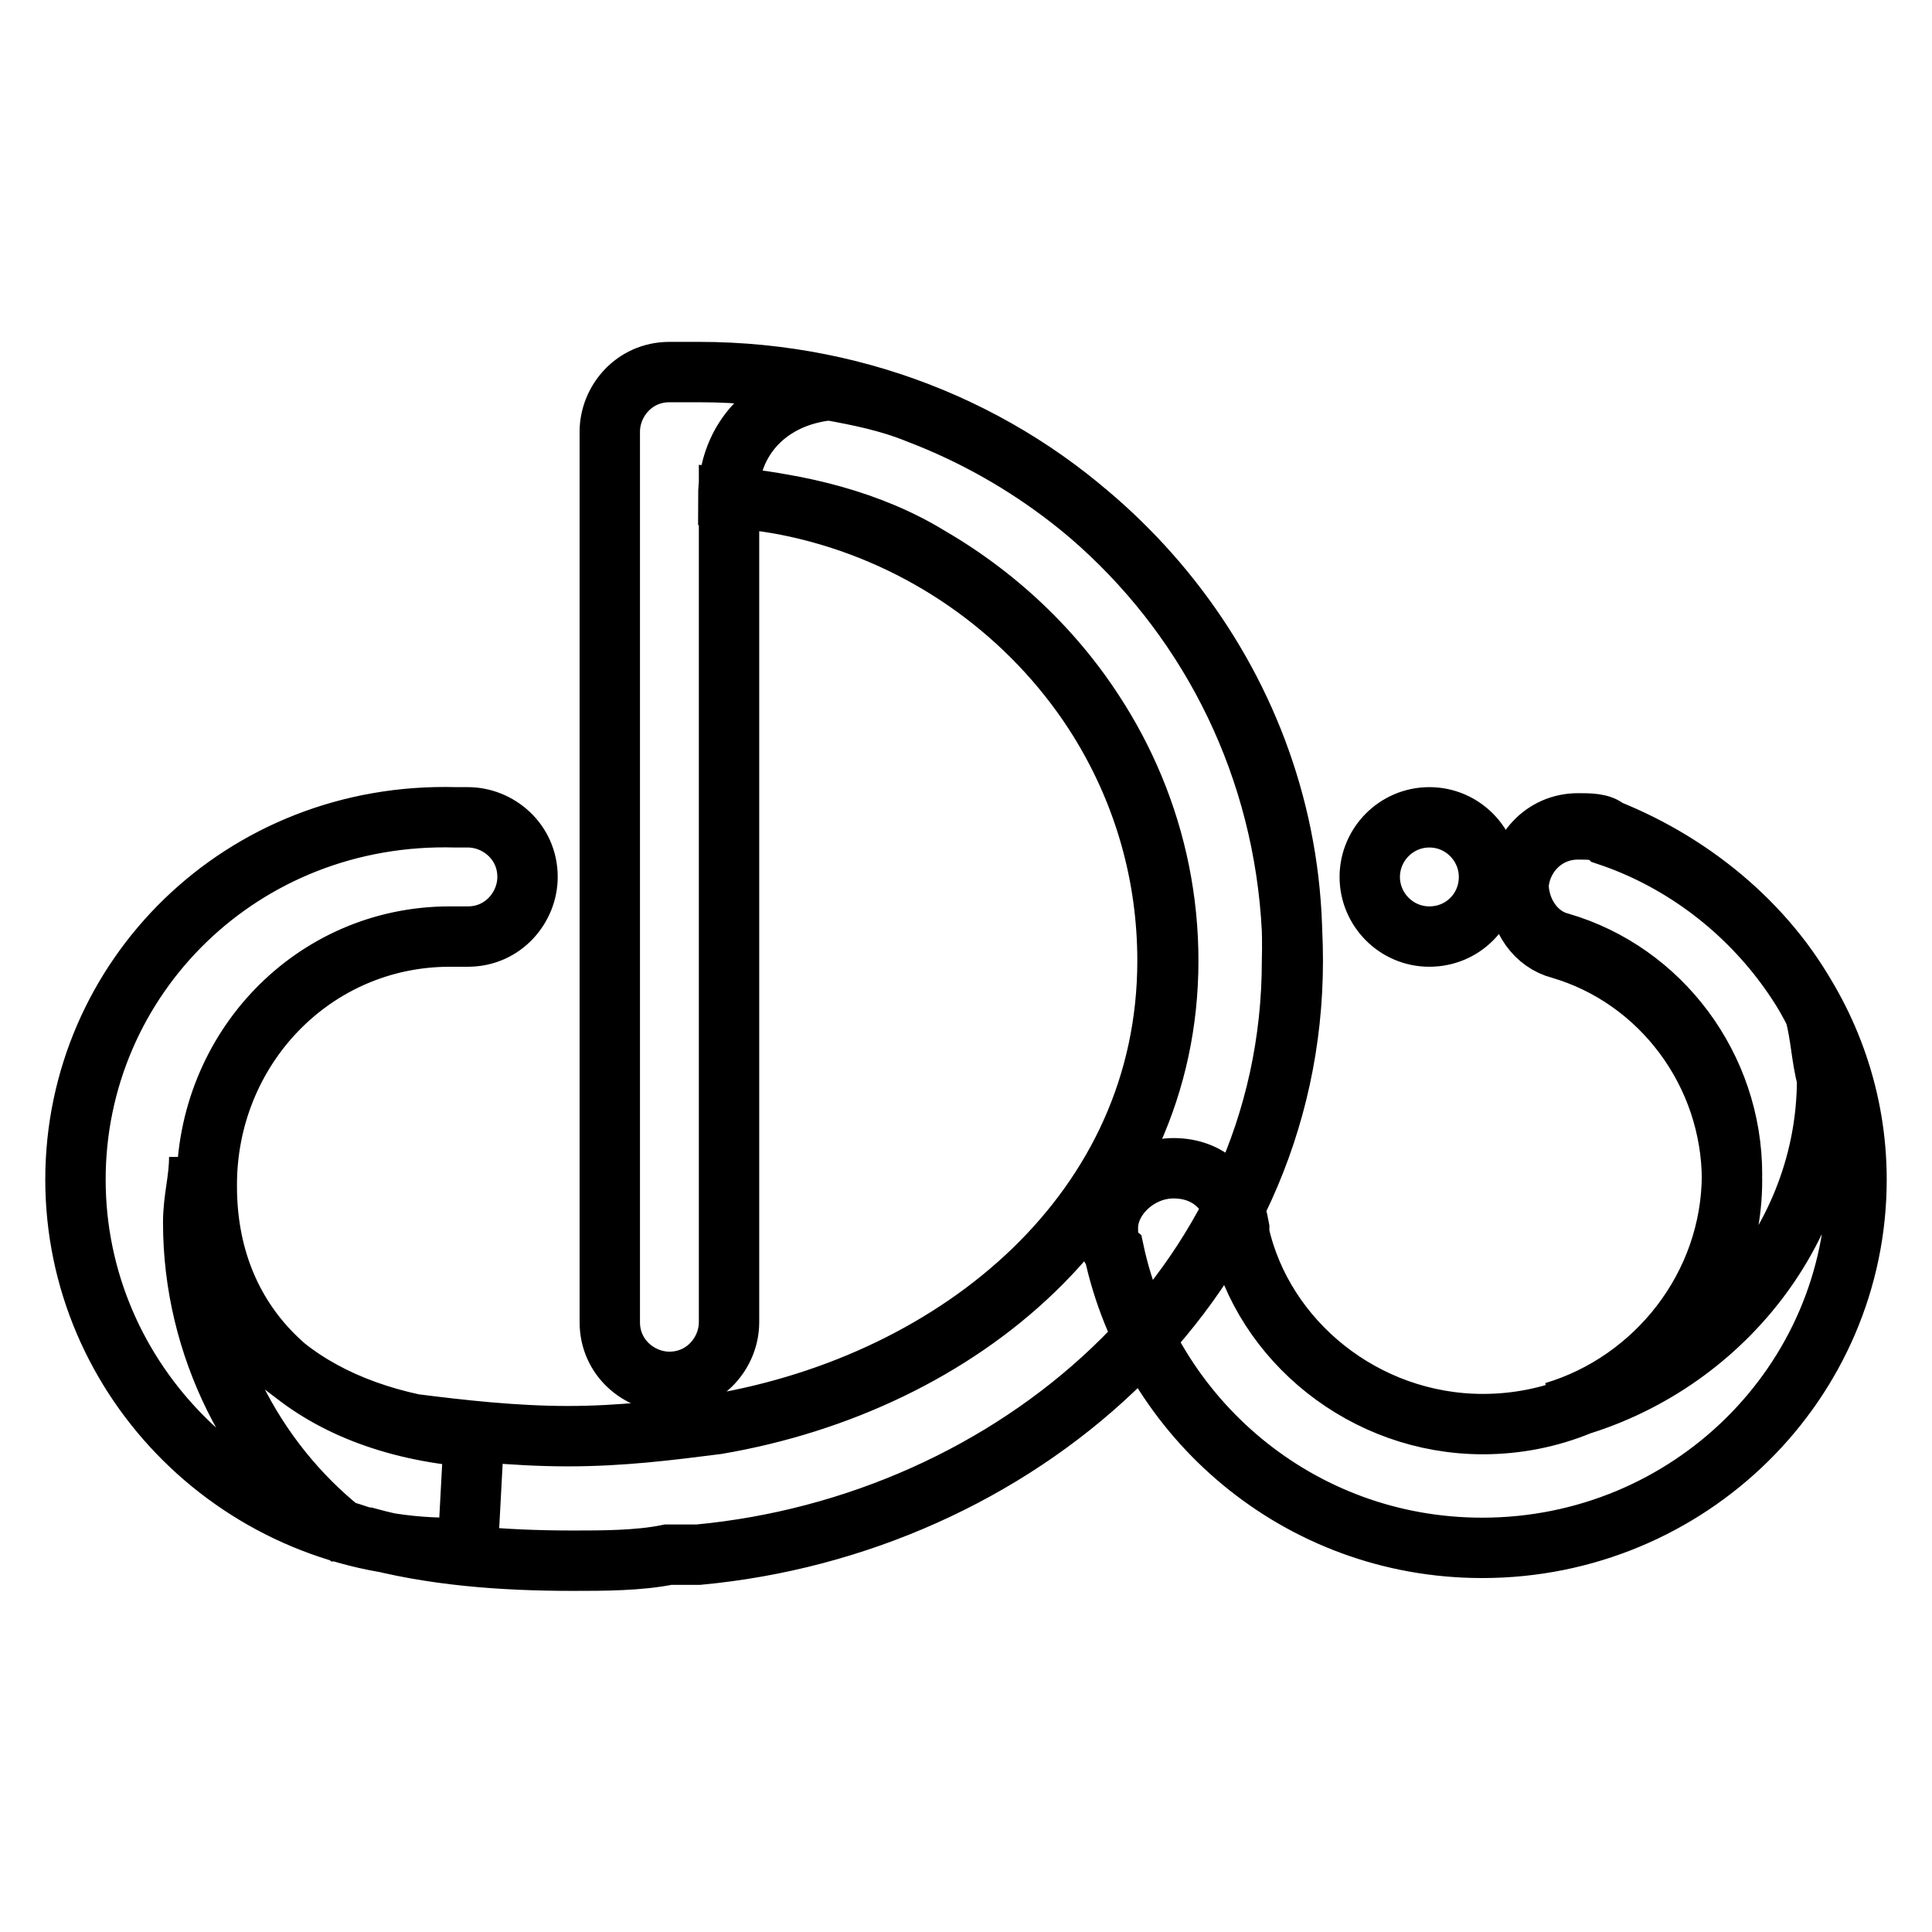
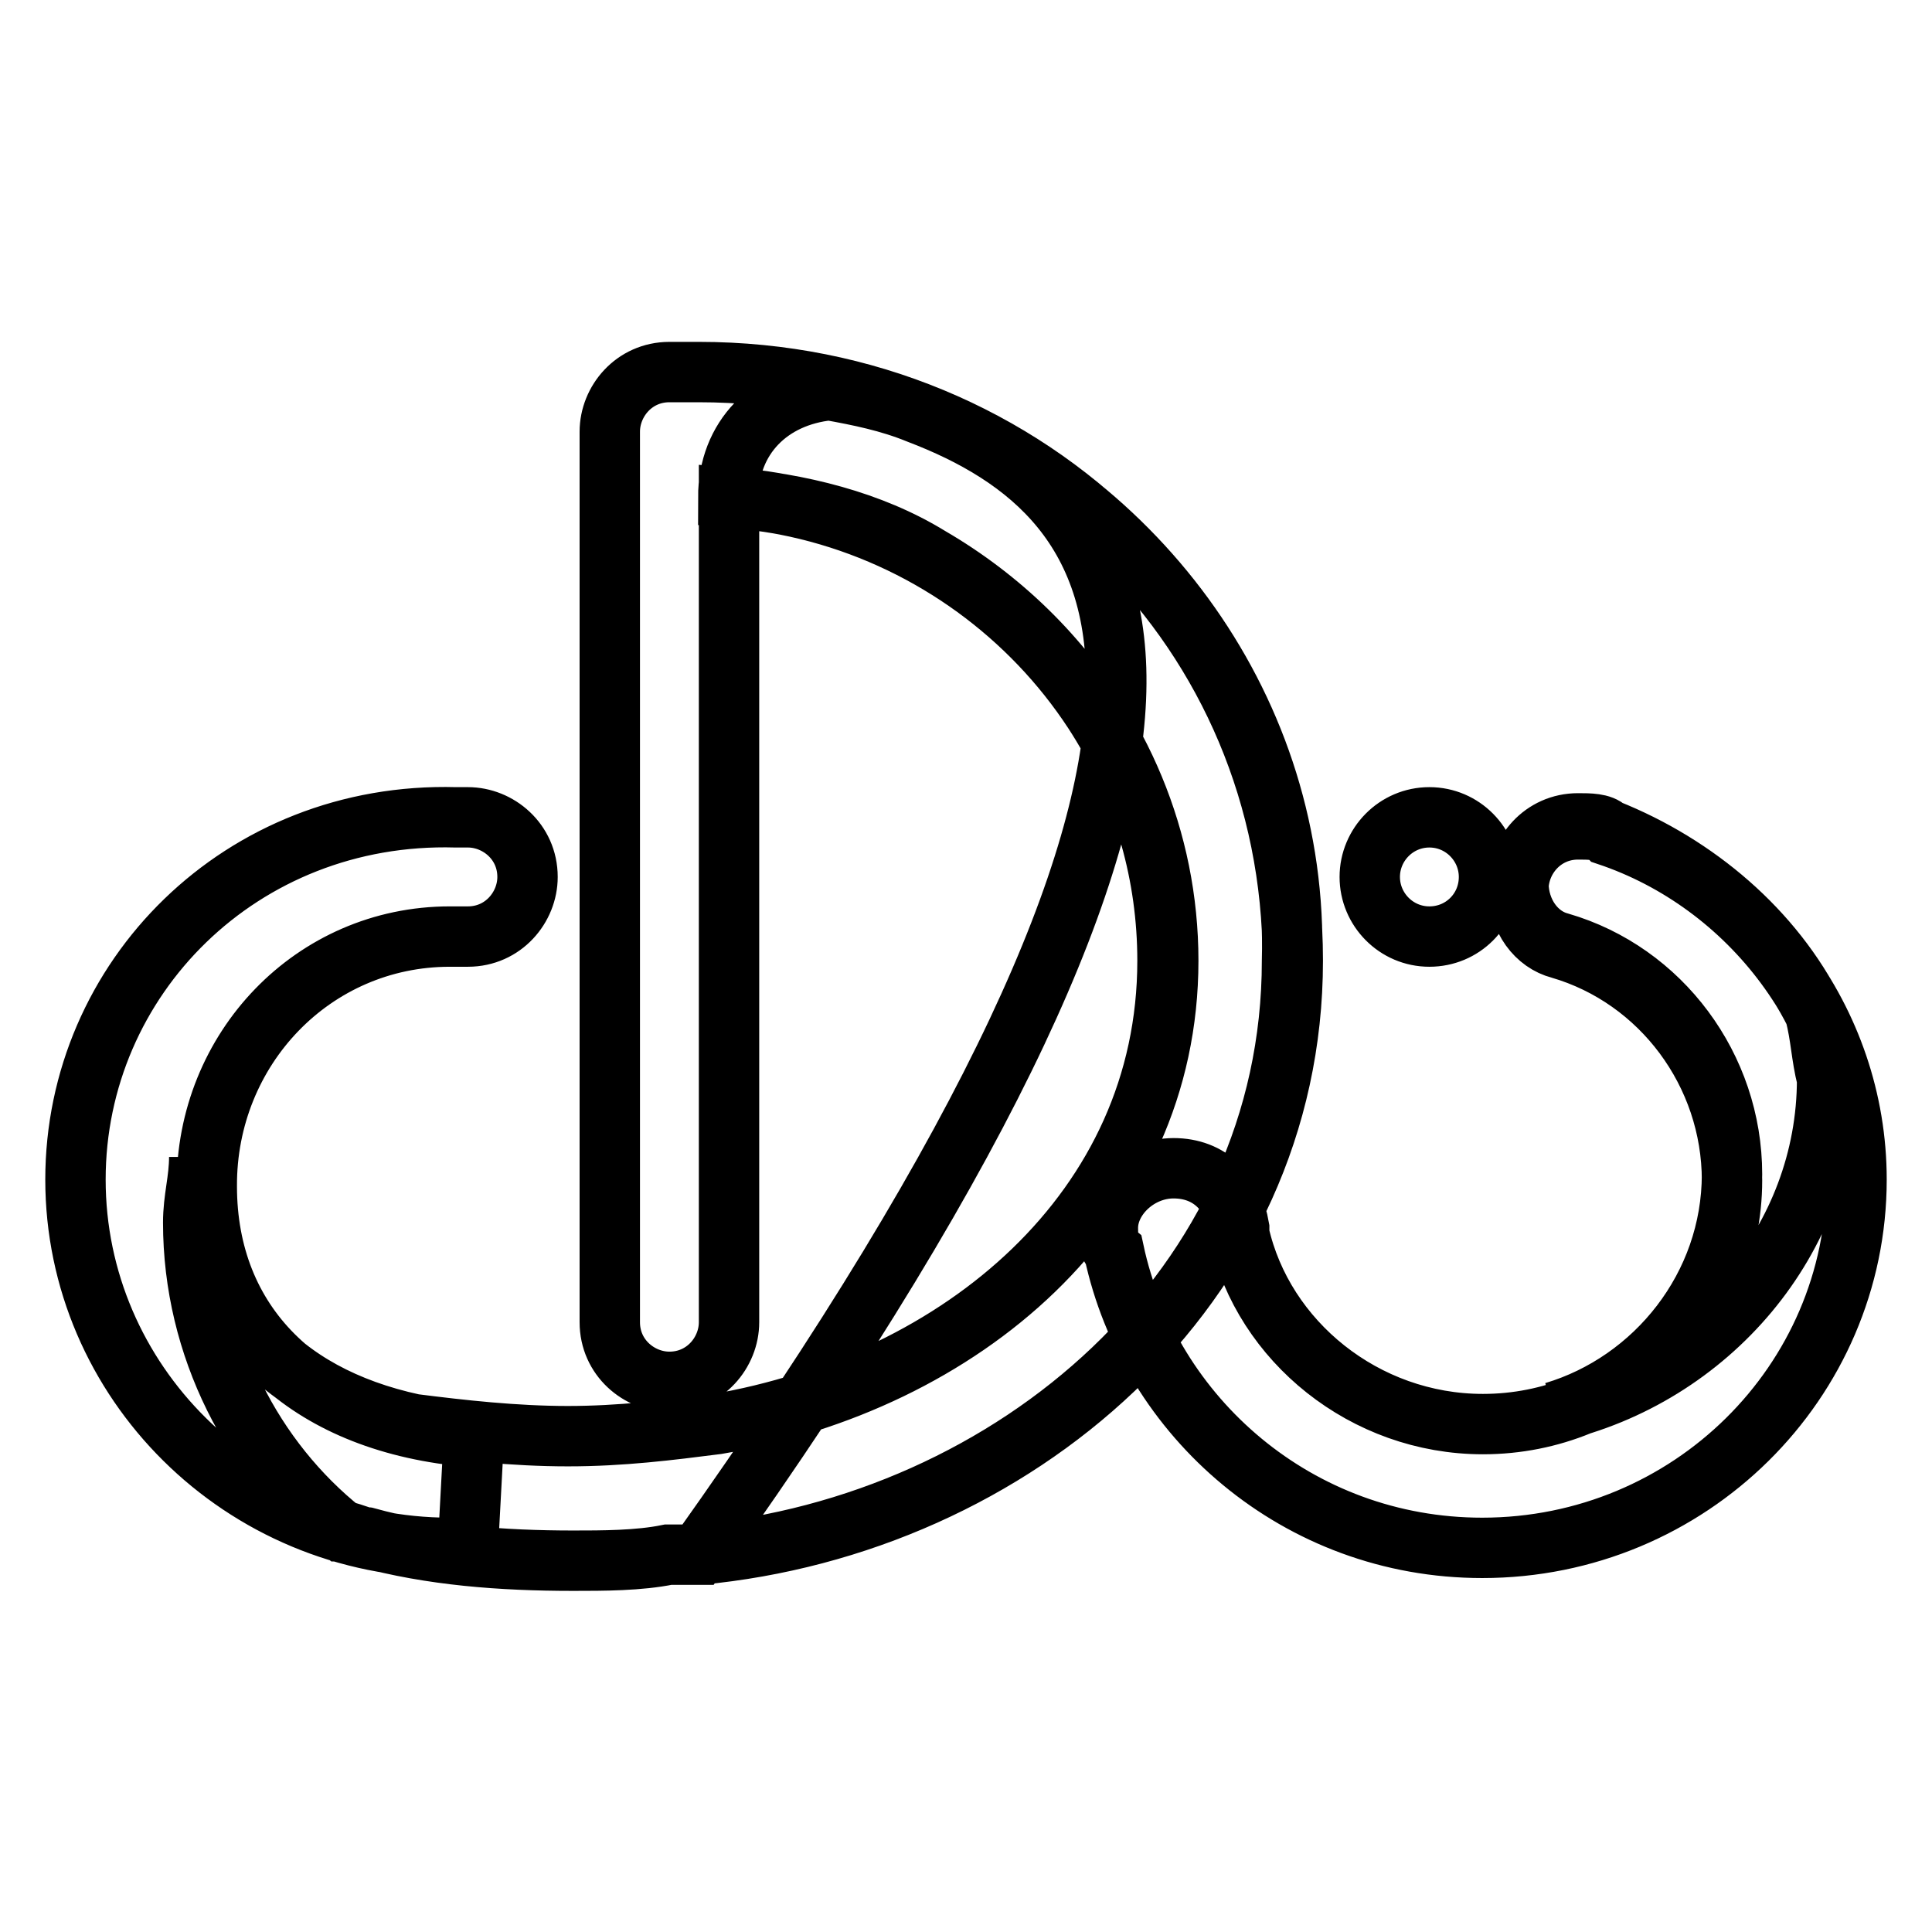
<svg xmlns="http://www.w3.org/2000/svg" version="1.1" x="0px" y="0px" viewBox="0 0 256 256" enable-background="new 0 0 256 256" xml:space="preserve">
  <g>
-     <path stroke-width="8" fill-opacity="0" stroke="#000000" d="M181.5,116.2c0,4.3,3.5,7.9,7.9,7.9s7.9-3.5,7.9-7.9c0-4.3-3.5-7.9-7.9-7.9S181.5,111.9,181.5,116.2z  M213,110.7c-0.8-0.8-2.4-0.8-3.9-0.8c-4.7,0-7.9,3.9-7.9,7.9s2.4,7.1,5.5,7.9c13.4,3.9,22.8,16.5,22.8,30.7 c0,18.1-14.9,32.3-33,32.3c-15.7,0-29.1-11-32.3-25.2v-0.8c-0.8-4.7-3.9-7.9-8.7-7.9c-4.7,0-8.7,3.9-8.7,7.9c0,0.8,0,2.4,0.8,3.1 c4.7,22,24.4,39.3,48.8,39.3c27.5,0,49.6-22,49.6-48.8C246,135.1,231.8,117,213,110.7z M240.5,134.3c-5.5-11-15.7-19.7-27.5-24.4 c-0.8-0.8-2.4-0.8-3.9-0.8c-4.7,0-7.9,3.9-7.9,7.9c0,3.9,2.4,7.1,5.5,7.9c13.4,3.9,22.8,16.5,22.8,30.7c0,14.9-10.2,27.5-23.6,31.5 c20.5-4.7,36.2-22.8,36.2-44.1C241.3,139.8,241.3,137.4,240.5,134.3z M59.6,124.1c0.8,0,1.6,0,2.4,0l0,0c4.7,0,7.9-3.9,7.9-7.9 c0-4.7-3.9-7.9-7.9-7.9l0,0c-0.8,0-0.8,0-1.6,0C32,107.5,10,129.6,10,156.3c0,26.7,22,48.8,49.6,48.8c0.8,0,1.6,0,2.4,0l0.8-14.9 c-0.8,0-1.6,0-2.4,0c-20.5-2.4-33-14.9-33-33C27.3,139,41.5,124.1,59.6,124.1z M92.6,49.3c-0.8,0-2.4,0-3.1,0h-0.8 c-4.7,0-7.9,3.9-7.9,7.9v118c0,4.7,3.9,7.9,7.9,7.9c4.7,0,7.9-3.9,7.9-7.9V65.9c32.3,2.4,58.2,29.1,58.2,61.4 c0,33-27.5,55.9-59.8,61.4l0,0c-6.3,0.8-12.6,1.6-19.7,1.6s-14.2-0.8-20.5-1.6c-18.1-3.9-28.3-15.7-28.3-32.3c0-0.8,0-2.4,0-3.1 c0,3.1-0.8,5.5-0.8,8.7c0,16.5,7.9,31.5,19.7,40.9c0.8,0,2.4,0.8,3.1,0.8l0,0c8.7,2.4,18.1,3.1,27.5,3.1c3.9,0,8.7,0,12.6-0.8l0,0 h0.8c0.8,0,1.6,0,2.4,0h0.8c41.7-3.9,78.7-35.4,78.7-78.7C171.3,83.9,136.7,49.3,92.6,49.3z M121.7,54.8c-3.9-1.6-7.9-2.4-11.8-3.1 C102,52.5,96.5,58,96.5,65.9l0,0c9.4,0.8,18.9,3.1,26.7,7.9c18.9,11,31.5,30.7,31.5,53.5c0,33-27.5,55.9-59.8,61.4l0,0 c-6.3,0.8-12.6,1.6-19.7,1.6s-14.2-0.8-20.5-1.6c-18.1-3.9-28.3-15.7-28.3-32.3c0-0.8,0-2.4,0-3.1c0,3.1-0.8,5.5-0.8,8.7 c0,16.5,7.9,31.5,19.7,40.9c0.8,0,2.4,0.8,3.1,0.8l0,0c8.7,2.4,18.1,3.1,27.5,3.1c3.9,0,8.7,0,12.6-0.8l0,0h0.8c0.8,0,1.6,0,2.4,0 h0.8c41.7-3.9,78.7-35.4,78.7-78.7C172.1,94.2,150.8,65.9,121.7,54.8z M121.7,54.8c-3.9-1.6-7.9-2.4-11.8-3.1 C102,52.5,96.5,58,96.5,65.9l0,0c9.4,0.8,18.9,3.1,26.7,7.9c18.9,11,31.5,30.7,31.5,53.5c0,33-27.5,55.9-59.8,61.4l0,0 c-6.3,0.8-12.6,1.6-19.7,1.6s-14.2-0.8-20.5-1.6c-18.1-3.9-28.3-15.7-28.3-32.3c0-0.8,0-2.4,0-3.1c0,3.1-0.8,5.5-0.8,8.7 c0,16.5,7.9,31.5,19.7,40.9c0.8,0,2.4,0.8,3.1,0.8l0,0c8.7,2.4,18.1,3.1,27.5,3.1c3.9,0,8.7,0,12.6-0.8l0,0h0.8c0.8,0,1.6,0,2.4,0 h0.8c41.7-3.9,78.7-35.4,78.7-78.7C172.1,94.2,150.8,65.9,121.7,54.8z" />
+     <path stroke-width="8" fill-opacity="0" stroke="#000000" d="M181.5,116.2c0,4.3,3.5,7.9,7.9,7.9s7.9-3.5,7.9-7.9c0-4.3-3.5-7.9-7.9-7.9S181.5,111.9,181.5,116.2z  M213,110.7c-0.8-0.8-2.4-0.8-3.9-0.8c-4.7,0-7.9,3.9-7.9,7.9s2.4,7.1,5.5,7.9c13.4,3.9,22.8,16.5,22.8,30.7 c0,18.1-14.9,32.3-33,32.3c-15.7,0-29.1-11-32.3-25.2v-0.8c-0.8-4.7-3.9-7.9-8.7-7.9c-4.7,0-8.7,3.9-8.7,7.9c0,0.8,0,2.4,0.8,3.1 c4.7,22,24.4,39.3,48.8,39.3c27.5,0,49.6-22,49.6-48.8C246,135.1,231.8,117,213,110.7z M240.5,134.3c-5.5-11-15.7-19.7-27.5-24.4 c-0.8-0.8-2.4-0.8-3.9-0.8c-4.7,0-7.9,3.9-7.9,7.9c0,3.9,2.4,7.1,5.5,7.9c13.4,3.9,22.8,16.5,22.8,30.7c0,14.9-10.2,27.5-23.6,31.5 c20.5-4.7,36.2-22.8,36.2-44.1C241.3,139.8,241.3,137.4,240.5,134.3z M59.6,124.1c0.8,0,1.6,0,2.4,0l0,0c4.7,0,7.9-3.9,7.9-7.9 c0-4.7-3.9-7.9-7.9-7.9l0,0c-0.8,0-0.8,0-1.6,0C32,107.5,10,129.6,10,156.3c0,26.7,22,48.8,49.6,48.8c0.8,0,1.6,0,2.4,0l0.8-14.9 c-0.8,0-1.6,0-2.4,0c-20.5-2.4-33-14.9-33-33C27.3,139,41.5,124.1,59.6,124.1z M92.6,49.3c-0.8,0-2.4,0-3.1,0h-0.8 c-4.7,0-7.9,3.9-7.9,7.9v118c0,4.7,3.9,7.9,7.9,7.9c4.7,0,7.9-3.9,7.9-7.9V65.9c32.3,2.4,58.2,29.1,58.2,61.4 c0,33-27.5,55.9-59.8,61.4l0,0c-6.3,0.8-12.6,1.6-19.7,1.6s-14.2-0.8-20.5-1.6c-18.1-3.9-28.3-15.7-28.3-32.3c0-0.8,0-2.4,0-3.1 c0,3.1-0.8,5.5-0.8,8.7c0,16.5,7.9,31.5,19.7,40.9c0.8,0,2.4,0.8,3.1,0.8l0,0c8.7,2.4,18.1,3.1,27.5,3.1c3.9,0,8.7,0,12.6-0.8l0,0 h0.8c0.8,0,1.6,0,2.4,0h0.8c41.7-3.9,78.7-35.4,78.7-78.7C171.3,83.9,136.7,49.3,92.6,49.3z M121.7,54.8c-3.9-1.6-7.9-2.4-11.8-3.1 C102,52.5,96.5,58,96.5,65.9l0,0c9.4,0.8,18.9,3.1,26.7,7.9c18.9,11,31.5,30.7,31.5,53.5c0,33-27.5,55.9-59.8,61.4l0,0 c-6.3,0.8-12.6,1.6-19.7,1.6s-14.2-0.8-20.5-1.6c-18.1-3.9-28.3-15.7-28.3-32.3c0-0.8,0-2.4,0-3.1c0,3.1-0.8,5.5-0.8,8.7 c0,16.5,7.9,31.5,19.7,40.9c0.8,0,2.4,0.8,3.1,0.8l0,0c8.7,2.4,18.1,3.1,27.5,3.1c3.9,0,8.7,0,12.6-0.8l0,0h0.8c0.8,0,1.6,0,2.4,0 h0.8C172.1,94.2,150.8,65.9,121.7,54.8z M121.7,54.8c-3.9-1.6-7.9-2.4-11.8-3.1 C102,52.5,96.5,58,96.5,65.9l0,0c9.4,0.8,18.9,3.1,26.7,7.9c18.9,11,31.5,30.7,31.5,53.5c0,33-27.5,55.9-59.8,61.4l0,0 c-6.3,0.8-12.6,1.6-19.7,1.6s-14.2-0.8-20.5-1.6c-18.1-3.9-28.3-15.7-28.3-32.3c0-0.8,0-2.4,0-3.1c0,3.1-0.8,5.5-0.8,8.7 c0,16.5,7.9,31.5,19.7,40.9c0.8,0,2.4,0.8,3.1,0.8l0,0c8.7,2.4,18.1,3.1,27.5,3.1c3.9,0,8.7,0,12.6-0.8l0,0h0.8c0.8,0,1.6,0,2.4,0 h0.8c41.7-3.9,78.7-35.4,78.7-78.7C172.1,94.2,150.8,65.9,121.7,54.8z" />
  </g>
</svg>